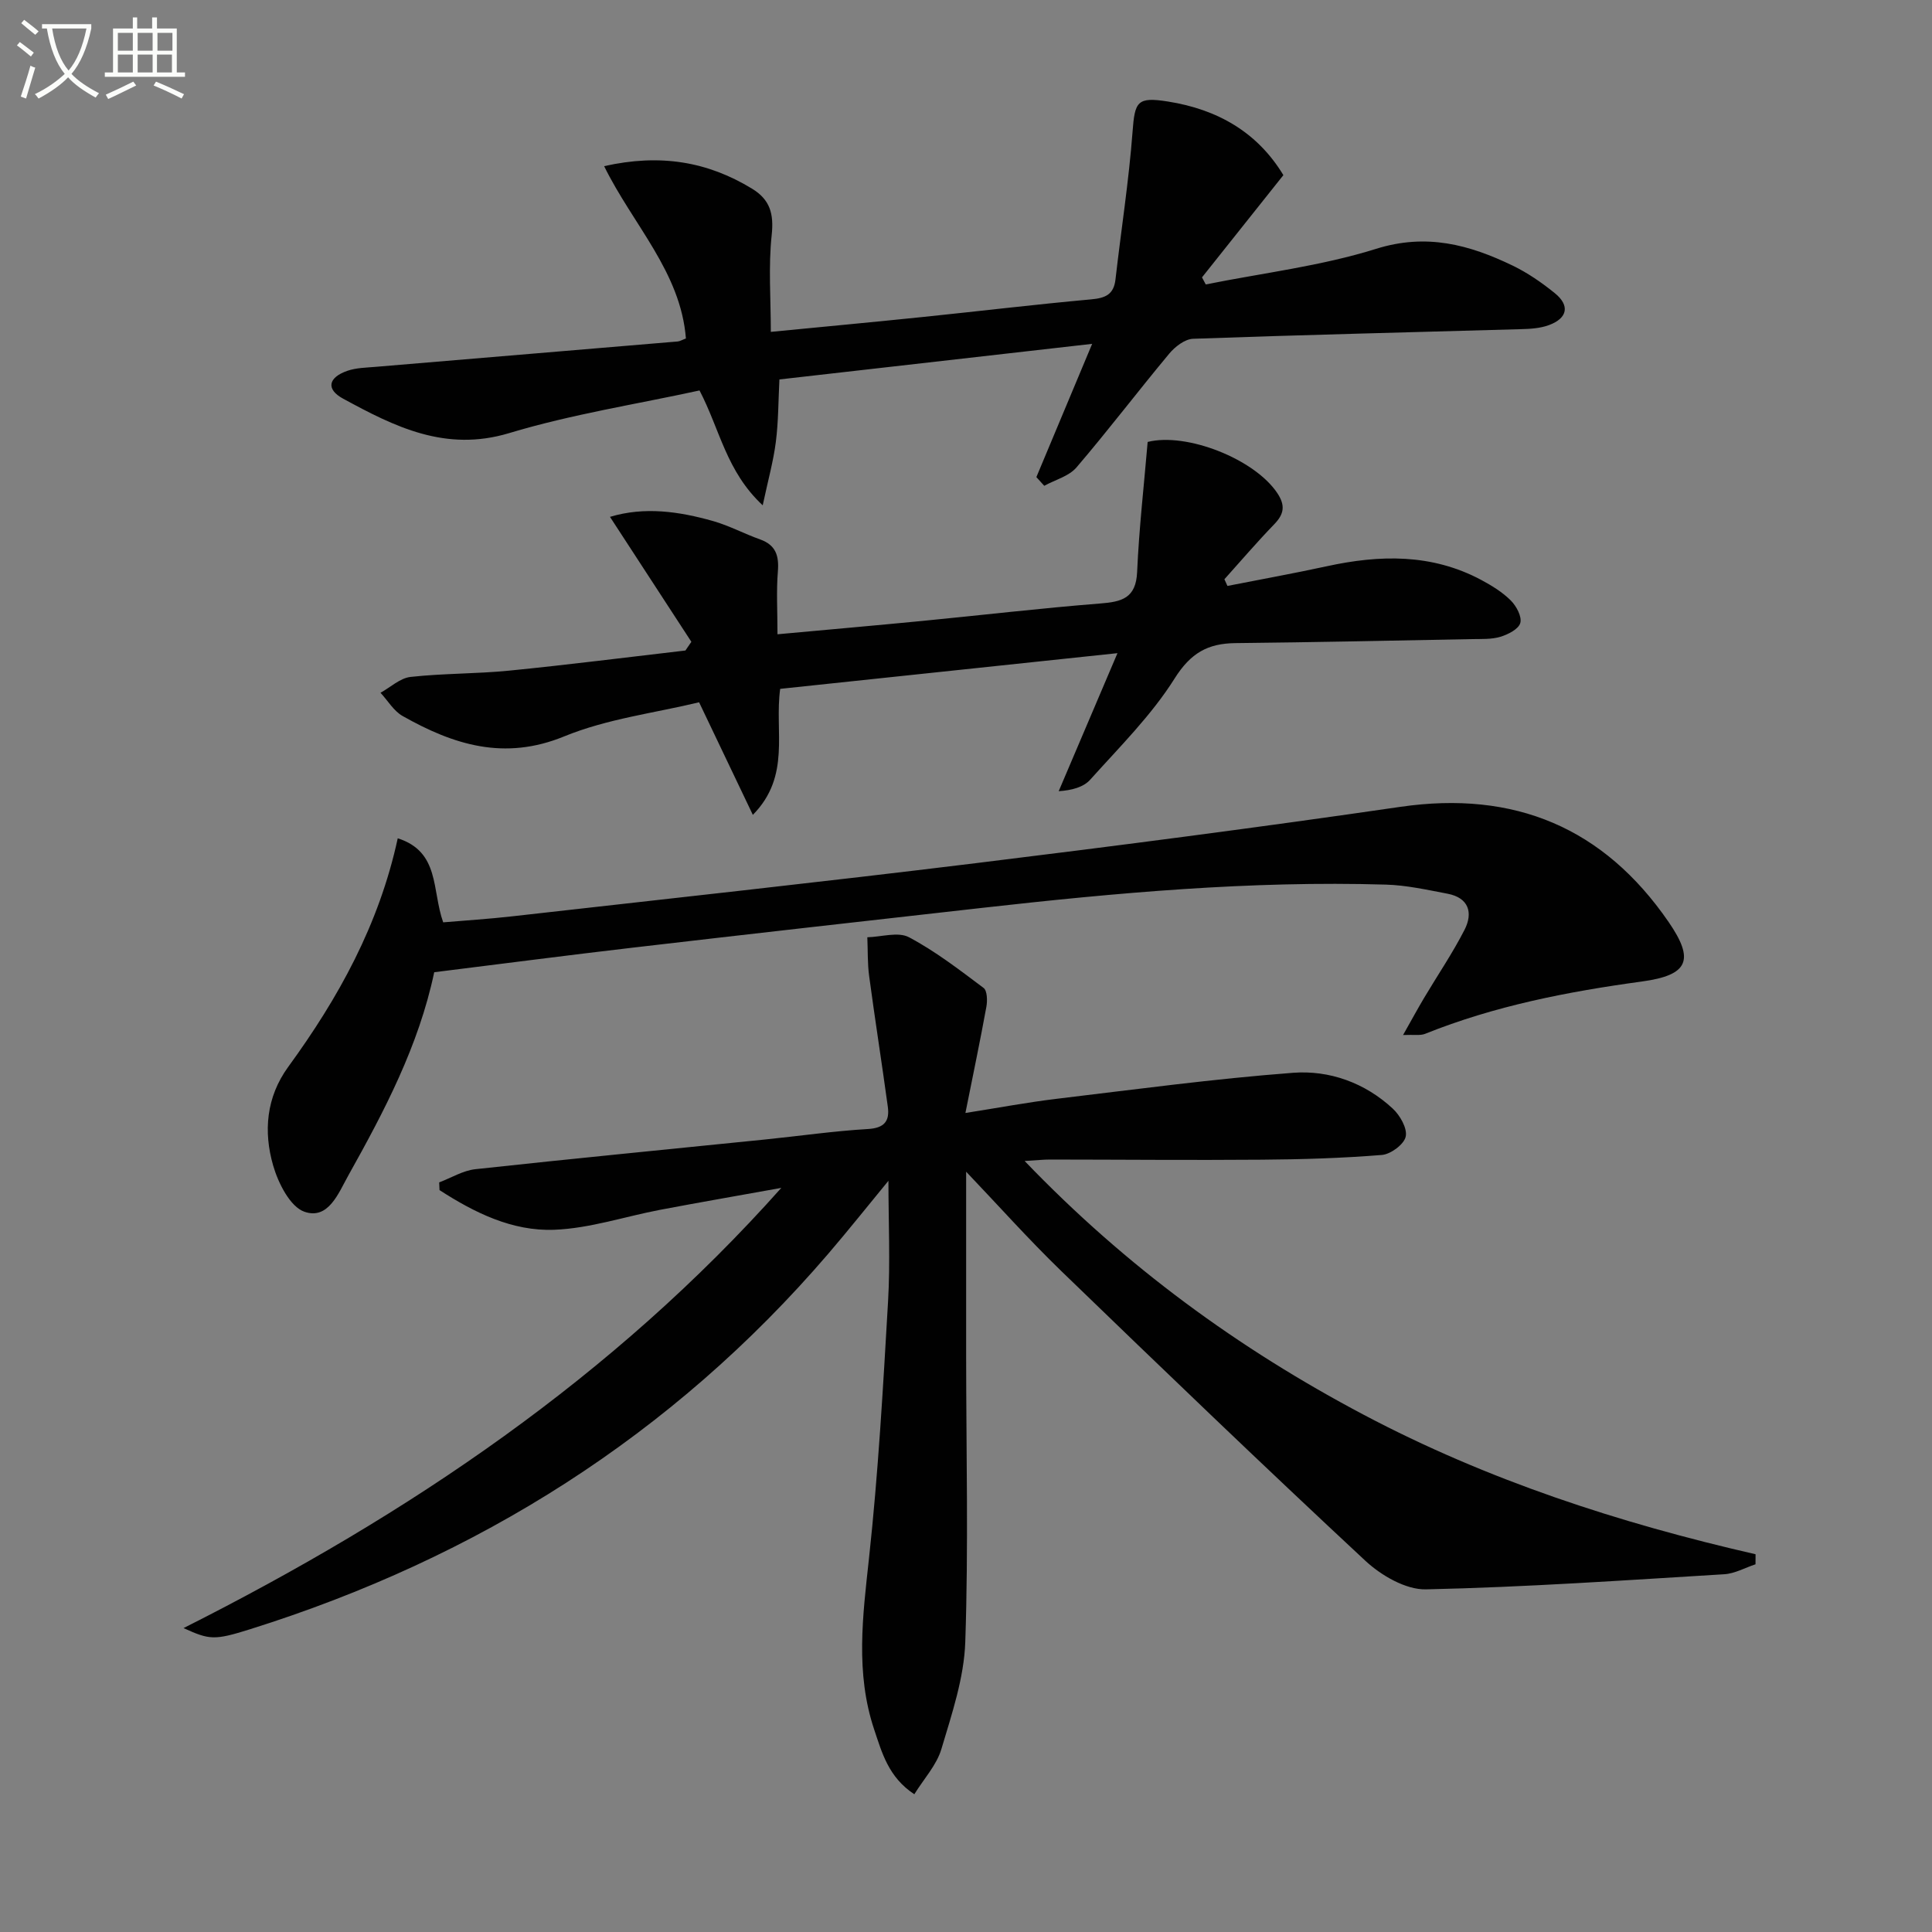
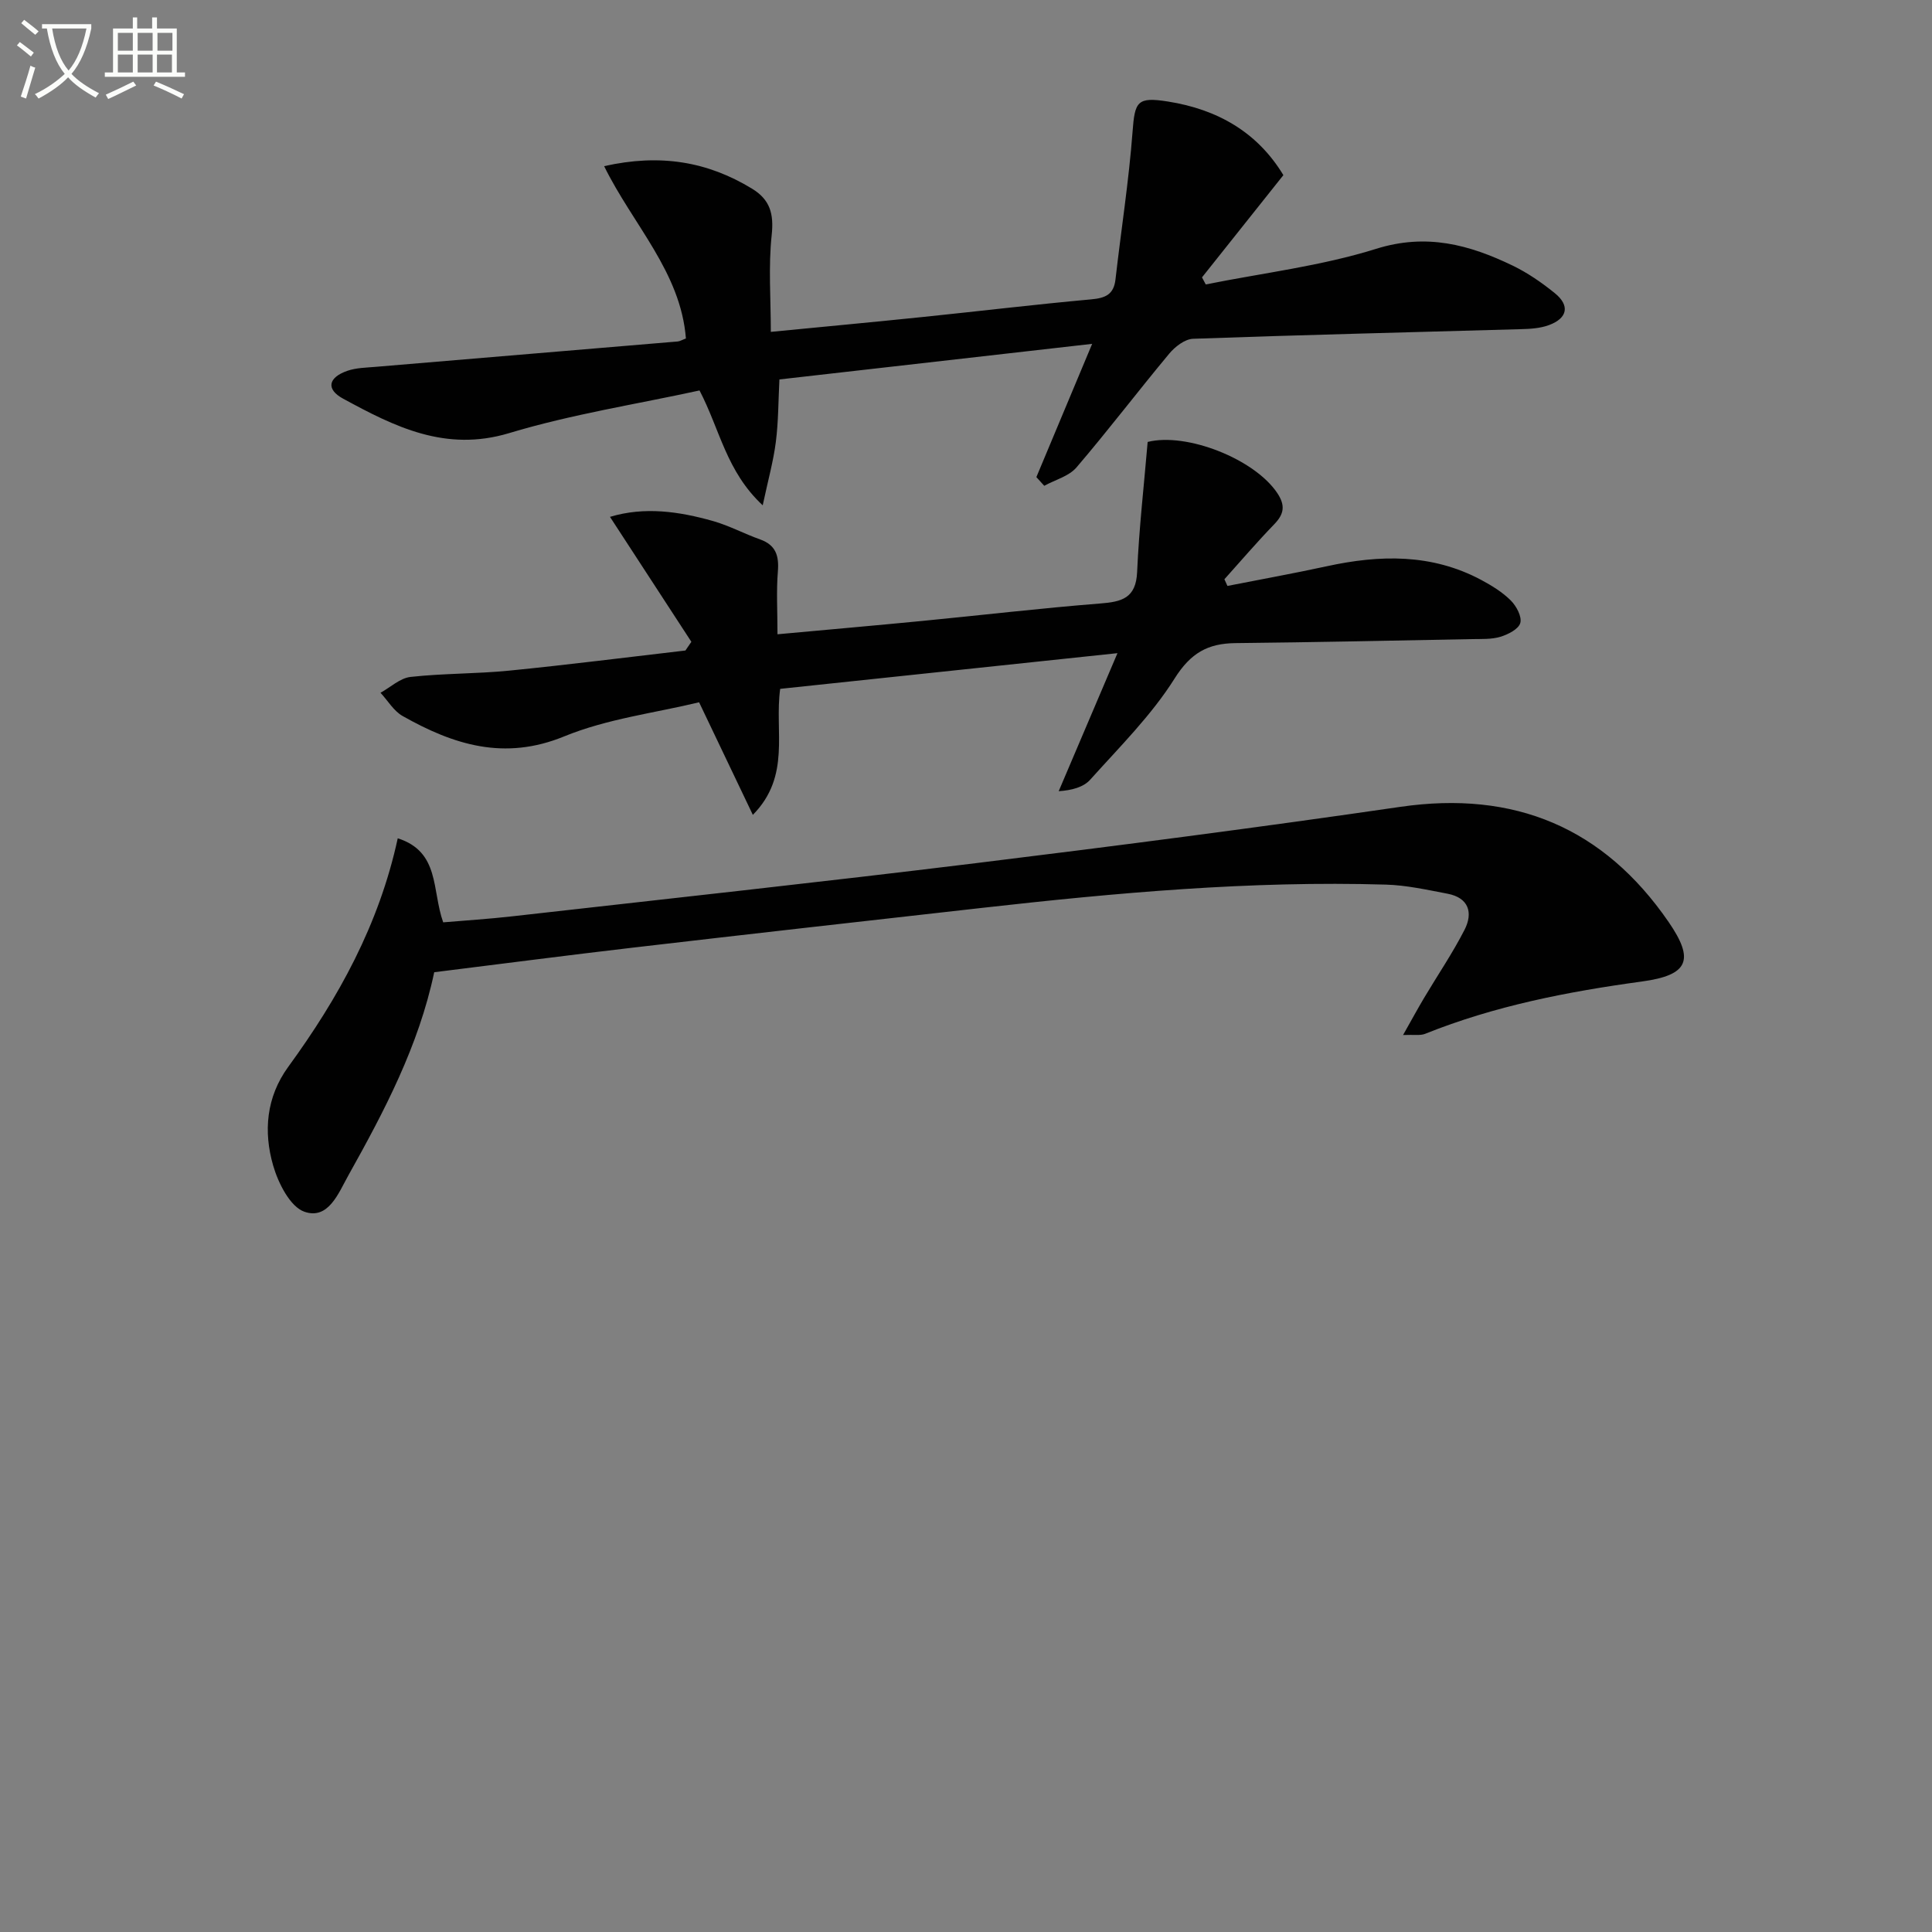
<svg xmlns="http://www.w3.org/2000/svg" enable-background="new 0 0 400 400" viewBox="0 0 400 400">
  <rect x="0" y="0" width="400" height="400" fill="#808080" stroke="none" />
  <path d="m6.4 11.7c-1-.8-1.9-1.6-2.9-2.3l.6-.7c.9.7 1.9 1.4 2.9 2.2zm-2.1 8.3c.7-2.1 1.4-4.2 2-6.4.2.1.6.3 1 .4-.7 2.3-1.3 4.4-1.9 6.4zm3-12.8c-1.1-.9-2.1-1.7-2.9-2.4l.6-.7c1 .8 2 1.5 3 2.4zm1.4-1.3v-.9h10.2v.9c-.9 4.2-2.3 7.3-4.1 9.4 1.3 1.4 3.2 2.7 5.7 4-.2.2-.4.5-.7.9-2.5-1.4-4.4-2.7-5.7-4.2-1.4 1.5-3.5 3-6.1 4.4 0 0 0 0-.1-.1-.3-.4-.5-.7-.7-.8 2.7-1.3 4.7-2.8 6.2-4.2-1.8-2.2-3-5.3-3.7-9.4zm9.2 0h-7.1c.6 3.8 1.7 6.7 3.4 8.7 1.7-2 2.9-4.8 3.7-8.7z" fill="#fbfcfa" />
  <path d="m31.6 3.6h.9v2.3h4.1v9.1h1.7v.9h-16.6v-.9h1.7v-9.1h4.1v-2.3h.9v2.3h3.1v-2.3zm-4 13.3.6.8c-1.9.9-3.8 1.9-5.8 2.8-.2-.3-.3-.6-.5-.9 2-.9 3.9-1.8 5.7-2.7zm-3.2-10.1v3.7h3.1v-3.7zm0 4.5v3.7h3.1v-3.7zm4.1-4.5v3.7h3.1v-3.7zm0 4.5v3.7h3.1v-3.7zm9.1 9.1c-2.1-1.1-4.1-2-5.8-2.7l.5-.8c2.2.9 4.1 1.8 5.8 2.6zm-1.9-13.6h-3.1v3.7h3.1zm-3.2 4.5v3.7h3.1v-3.7z" fill="#fbfcfa" />
  <g fill="#010101">
-     <path d="m200.03 242.59c0 13.2-.01 25.81 0 38.41.01 19.65.49 39.32-.18 58.95-.25 7.46-2.79 14.93-4.95 22.19-.99 3.31-3.61 6.13-5.6 9.34-5.35-3.52-6.69-8.57-8.31-13.4-3.91-11.69-2.38-23.45-1.08-35.4 1.92-17.66 2.92-35.43 3.95-53.18.48-8.21.08-16.47.08-25.03-4.14 5.03-8.21 10.15-12.46 15.11-32.29 37.63-72.6 62.95-119.72 77.74-7.42 2.33-8.37 2.2-13.76-.24 46.77-23.56 88.96-52.06 123.76-91.14-8.35 1.51-16.71 2.95-25.04 4.53-7.33 1.39-14.6 3.86-21.96 4.14-8.72.34-16.56-3.56-23.76-8.21-.02-.53-.04-1.07-.07-1.6 2.49-.94 4.92-2.45 7.48-2.73 19.98-2.18 39.99-4.11 59.99-6.15 7.1-.72 14.19-1.75 21.31-2.17 3.42-.2 4.51-1.67 4.1-4.63-1.23-9.01-2.65-18-3.86-27.02-.36-2.65-.26-5.37-.38-8.05 2.91-.07 6.37-1.19 8.61-.01 5.48 2.9 10.47 6.76 15.46 10.5.76.57.81 2.64.58 3.9-1.27 6.98-2.73 13.93-4.34 21.99 6.93-1.09 12.87-2.21 18.86-2.93 16.31-1.95 32.6-4.15 48.97-5.39 7.53-.57 14.86 2.06 20.62 7.39 1.52 1.4 3.07 4.1 2.71 5.81-.33 1.6-3.1 3.66-4.93 3.81-8.27.67-16.58.92-24.88.98-14.63.12-29.25-.02-43.88-.03-1.28 0-2.57.14-5.21.3 21.05 21.94 44.35 38.87 70.16 52.52 25.61 13.55 52.94 22.44 81.17 28.9 0 .69 0 1.39-.01 2.08-2.16.71-4.28 1.93-6.48 2.06-20.57 1.25-41.15 2.68-61.75 3.13-4.19.09-9.28-2.88-12.56-5.93-21.2-19.73-42.08-39.8-62.9-59.93-6.79-6.57-13.1-13.65-19.74-20.61z" />
    <path d="m214.57 98.78c3.73-8.9 7.45-17.8 11.55-27.59-22.26 2.53-43.31 4.93-64.75 7.37-.23 4.43-.2 8.71-.74 12.93-.5 3.96-1.59 7.84-2.72 13.13-7.56-7.06-8.81-15.58-13.08-23.78-13.01 2.84-26.48 4.93-39.41 8.83-13.2 3.98-23.73-1.34-34.4-7.14-3.58-1.95-3.07-4.38.91-5.76 1.83-.63 3.88-.65 5.85-.82 20.84-1.76 41.68-3.49 62.52-5.25.47-.04.92-.33 1.71-.62-1.07-13.75-10.99-23.58-16.93-35.68 11.59-2.61 21.38-.96 30.6 4.65 3.76 2.29 4.56 5.21 4.09 9.62-.7 6.51-.18 13.14-.18 20.04 10.9-1.06 21.28-2.03 31.65-3.1 11.56-1.19 23.1-2.58 34.67-3.63 2.93-.27 4.68-.97 5.04-4.14 1.16-10.18 2.76-20.32 3.53-30.52.47-6.29.92-7.32 7.33-6.3 10.19 1.61 18.5 6.3 23.9 15.24-5.62 7.06-11.24 14.11-16.85 21.17.26.49.52.97.78 1.46 11.78-2.37 23.86-3.8 35.26-7.37 10.43-3.27 19.29-.86 28.26 3.46 3.11 1.5 6.05 3.53 8.74 5.71 3.17 2.56 2.66 5.19-1.21 6.62-1.81.67-3.88.79-5.84.84-22.61.65-45.23 1.18-67.83 1.99-1.71.06-3.76 1.65-4.96 3.1-6.48 7.78-12.61 15.85-19.19 23.54-1.57 1.83-4.41 2.56-6.67 3.8-.54-.61-1.09-1.21-1.63-1.8z" />
-     <path d="m82.35 173.56c8.77 2.8 7.03 10.76 9.41 17.4 4.46-.38 9.36-.69 14.24-1.24 32.01-3.62 64.05-7.09 96.02-11.01 29.34-3.6 58.65-7.4 87.9-11.66 23.63-3.44 42.11 4.3 55.55 23.84 5.41 7.87 4.14 11-5.53 12.32-15.37 2.1-30.44 5.03-44.88 10.83-.99.4-2.25.15-4.57.25 1.71-3.02 2.98-5.37 4.34-7.66 2.8-4.71 5.89-9.25 8.38-14.11 1.81-3.53.9-6.65-3.53-7.49-4.22-.8-8.48-1.76-12.74-1.88-28.01-.83-55.85 1.69-83.64 4.82-24.1 2.71-48.2 5.42-72.28 8.23-13.67 1.59-27.32 3.38-41.12 5.09-3.21 15.23-10.33 28.75-17.79 42.09-2.03 3.63-4.12 9.22-9.08 7.5-2.96-1.03-5.42-5.92-6.47-9.55-2.04-7.03-1.45-14.17 3.11-20.44 10.37-14.23 18.79-29.39 22.68-47.33z" />
+     <path d="m82.35 173.56c8.77 2.8 7.03 10.76 9.41 17.4 4.46-.38 9.36-.69 14.24-1.24 32.01-3.62 64.05-7.09 96.02-11.01 29.34-3.6 58.65-7.4 87.9-11.66 23.63-3.44 42.11 4.3 55.55 23.84 5.41 7.87 4.14 11-5.53 12.32-15.37 2.1-30.44 5.03-44.88 10.83-.99.4-2.25.15-4.57.25 1.71-3.02 2.98-5.37 4.34-7.66 2.8-4.71 5.89-9.25 8.38-14.11 1.81-3.53.9-6.65-3.53-7.49-4.22-.8-8.48-1.76-12.74-1.88-28.01-.83-55.85 1.69-83.64 4.82-24.1 2.71-48.2 5.42-72.28 8.23-13.67 1.59-27.32 3.38-41.12 5.09-3.21 15.23-10.33 28.75-17.79 42.09-2.03 3.63-4.12 9.22-9.08 7.5-2.96-1.03-5.42-5.92-6.47-9.55-2.04-7.03-1.45-14.17 3.11-20.44 10.37-14.23 18.79-29.39 22.68-47.33" />
    <path d="m143.14 132.88c-5.56-8.53-11.12-17.06-16.85-25.87 7.17-2.16 14.31-1.12 21.35.87 3.33.95 6.45 2.63 9.73 3.8s3.94 3.4 3.68 6.65c-.33 4.06-.08 8.17-.08 12.99 10.31-.95 20.19-1.81 30.05-2.77 12.24-1.19 24.47-2.63 36.73-3.6 4.48-.35 7.44-1.07 7.68-6.52.39-8.93 1.41-17.84 2.18-26.93 8.03-2.02 22.12 3.51 26.84 10.59 1.72 2.58 1.4 4.36-.66 6.48-3.55 3.67-6.88 7.56-10.29 11.36.21.46.42.92.63 1.38 6.85-1.35 13.73-2.59 20.55-4.07 10.99-2.4 21.77-2.64 32.01 2.84 2.18 1.17 4.38 2.52 6.11 4.25 1.15 1.15 2.33 3.35 1.96 4.65-.35 1.27-2.53 2.38-4.12 2.86-1.86.56-3.96.44-5.95.48-16.3.31-32.61.66-48.91.83-5.71.06-9.26 2.04-12.58 7.31-4.8 7.64-11.4 14.18-17.48 20.96-1.38 1.55-3.77 2.2-6.53 2.39 3.87-9.1 7.75-18.19 12.17-28.58-24.47 2.59-47.16 4.99-69.83 7.39-1.23 8.81 2.29 18.01-5.66 26.09-3.57-7.48-7.14-14.95-11.13-23.31-9.07 2.2-18.99 3.4-27.9 7.05-12.43 5.11-22.95 1.74-33.47-4.2-1.85-1.04-3.07-3.18-4.59-4.82 2.07-1.14 4.05-3.04 6.22-3.28 6.77-.75 13.63-.63 20.4-1.3 12.19-1.21 24.34-2.76 36.51-4.17.4-.59.81-1.19 1.23-1.8z" />
  </g>
</svg>